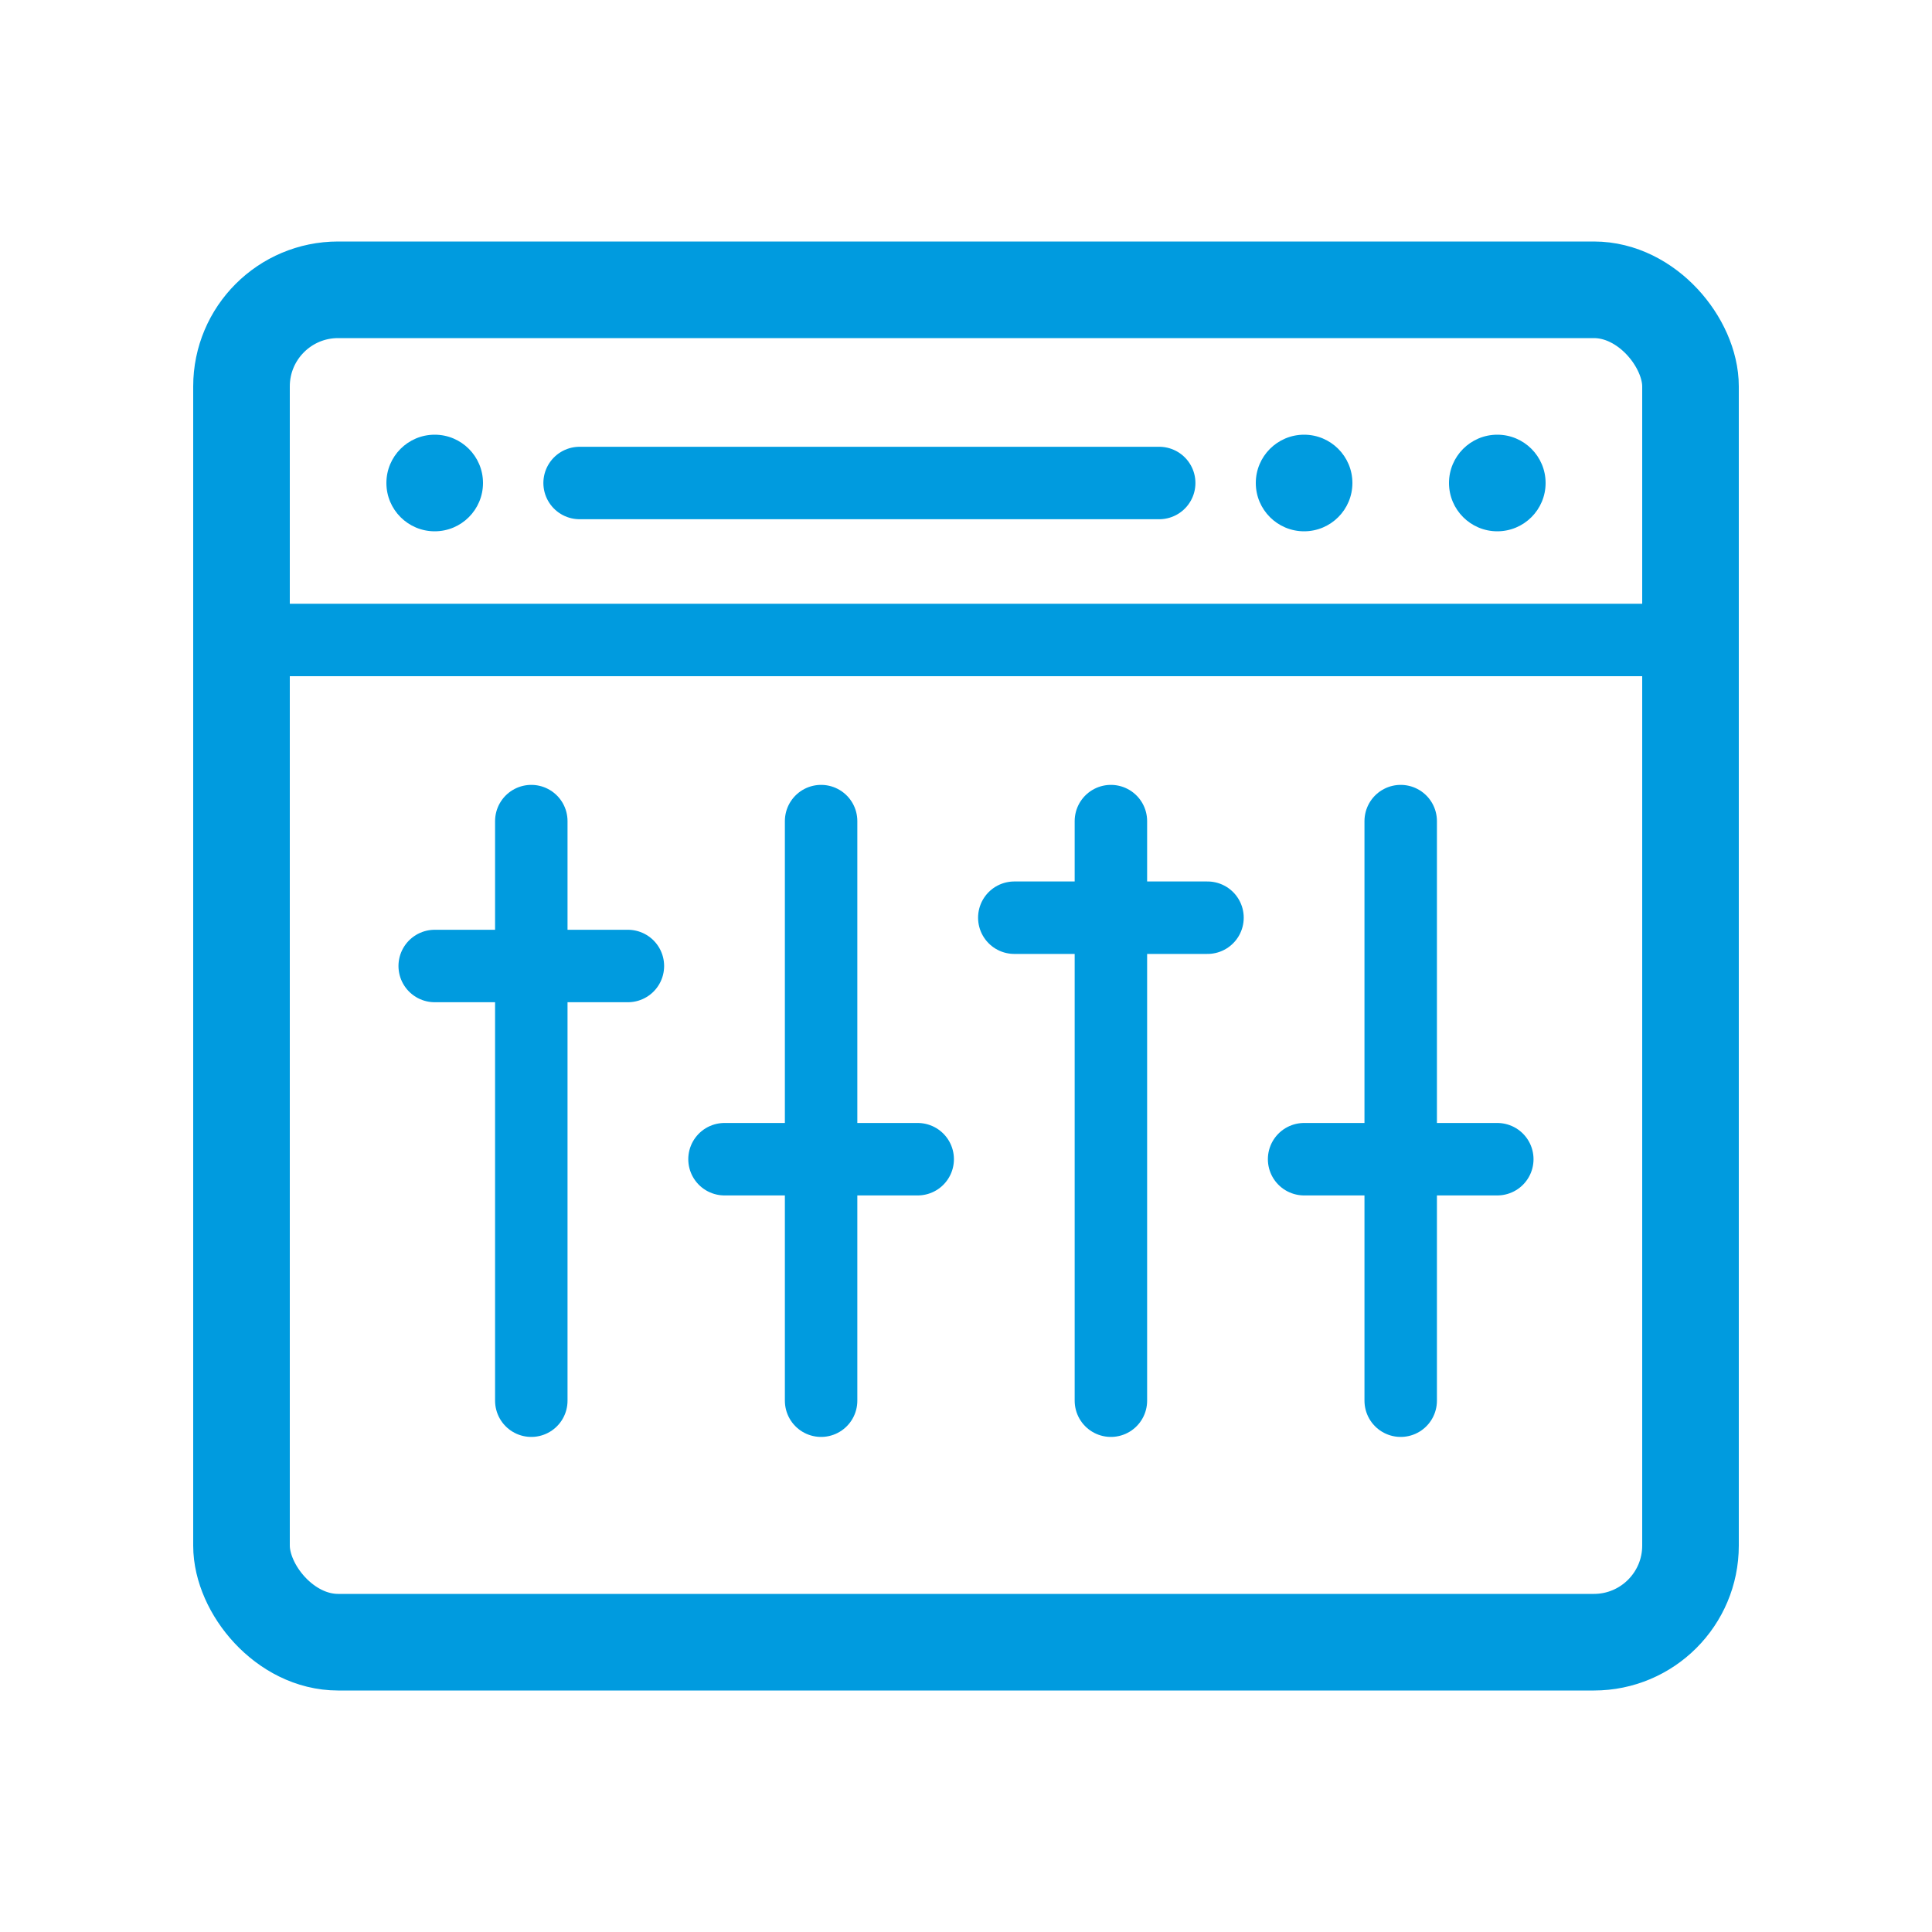
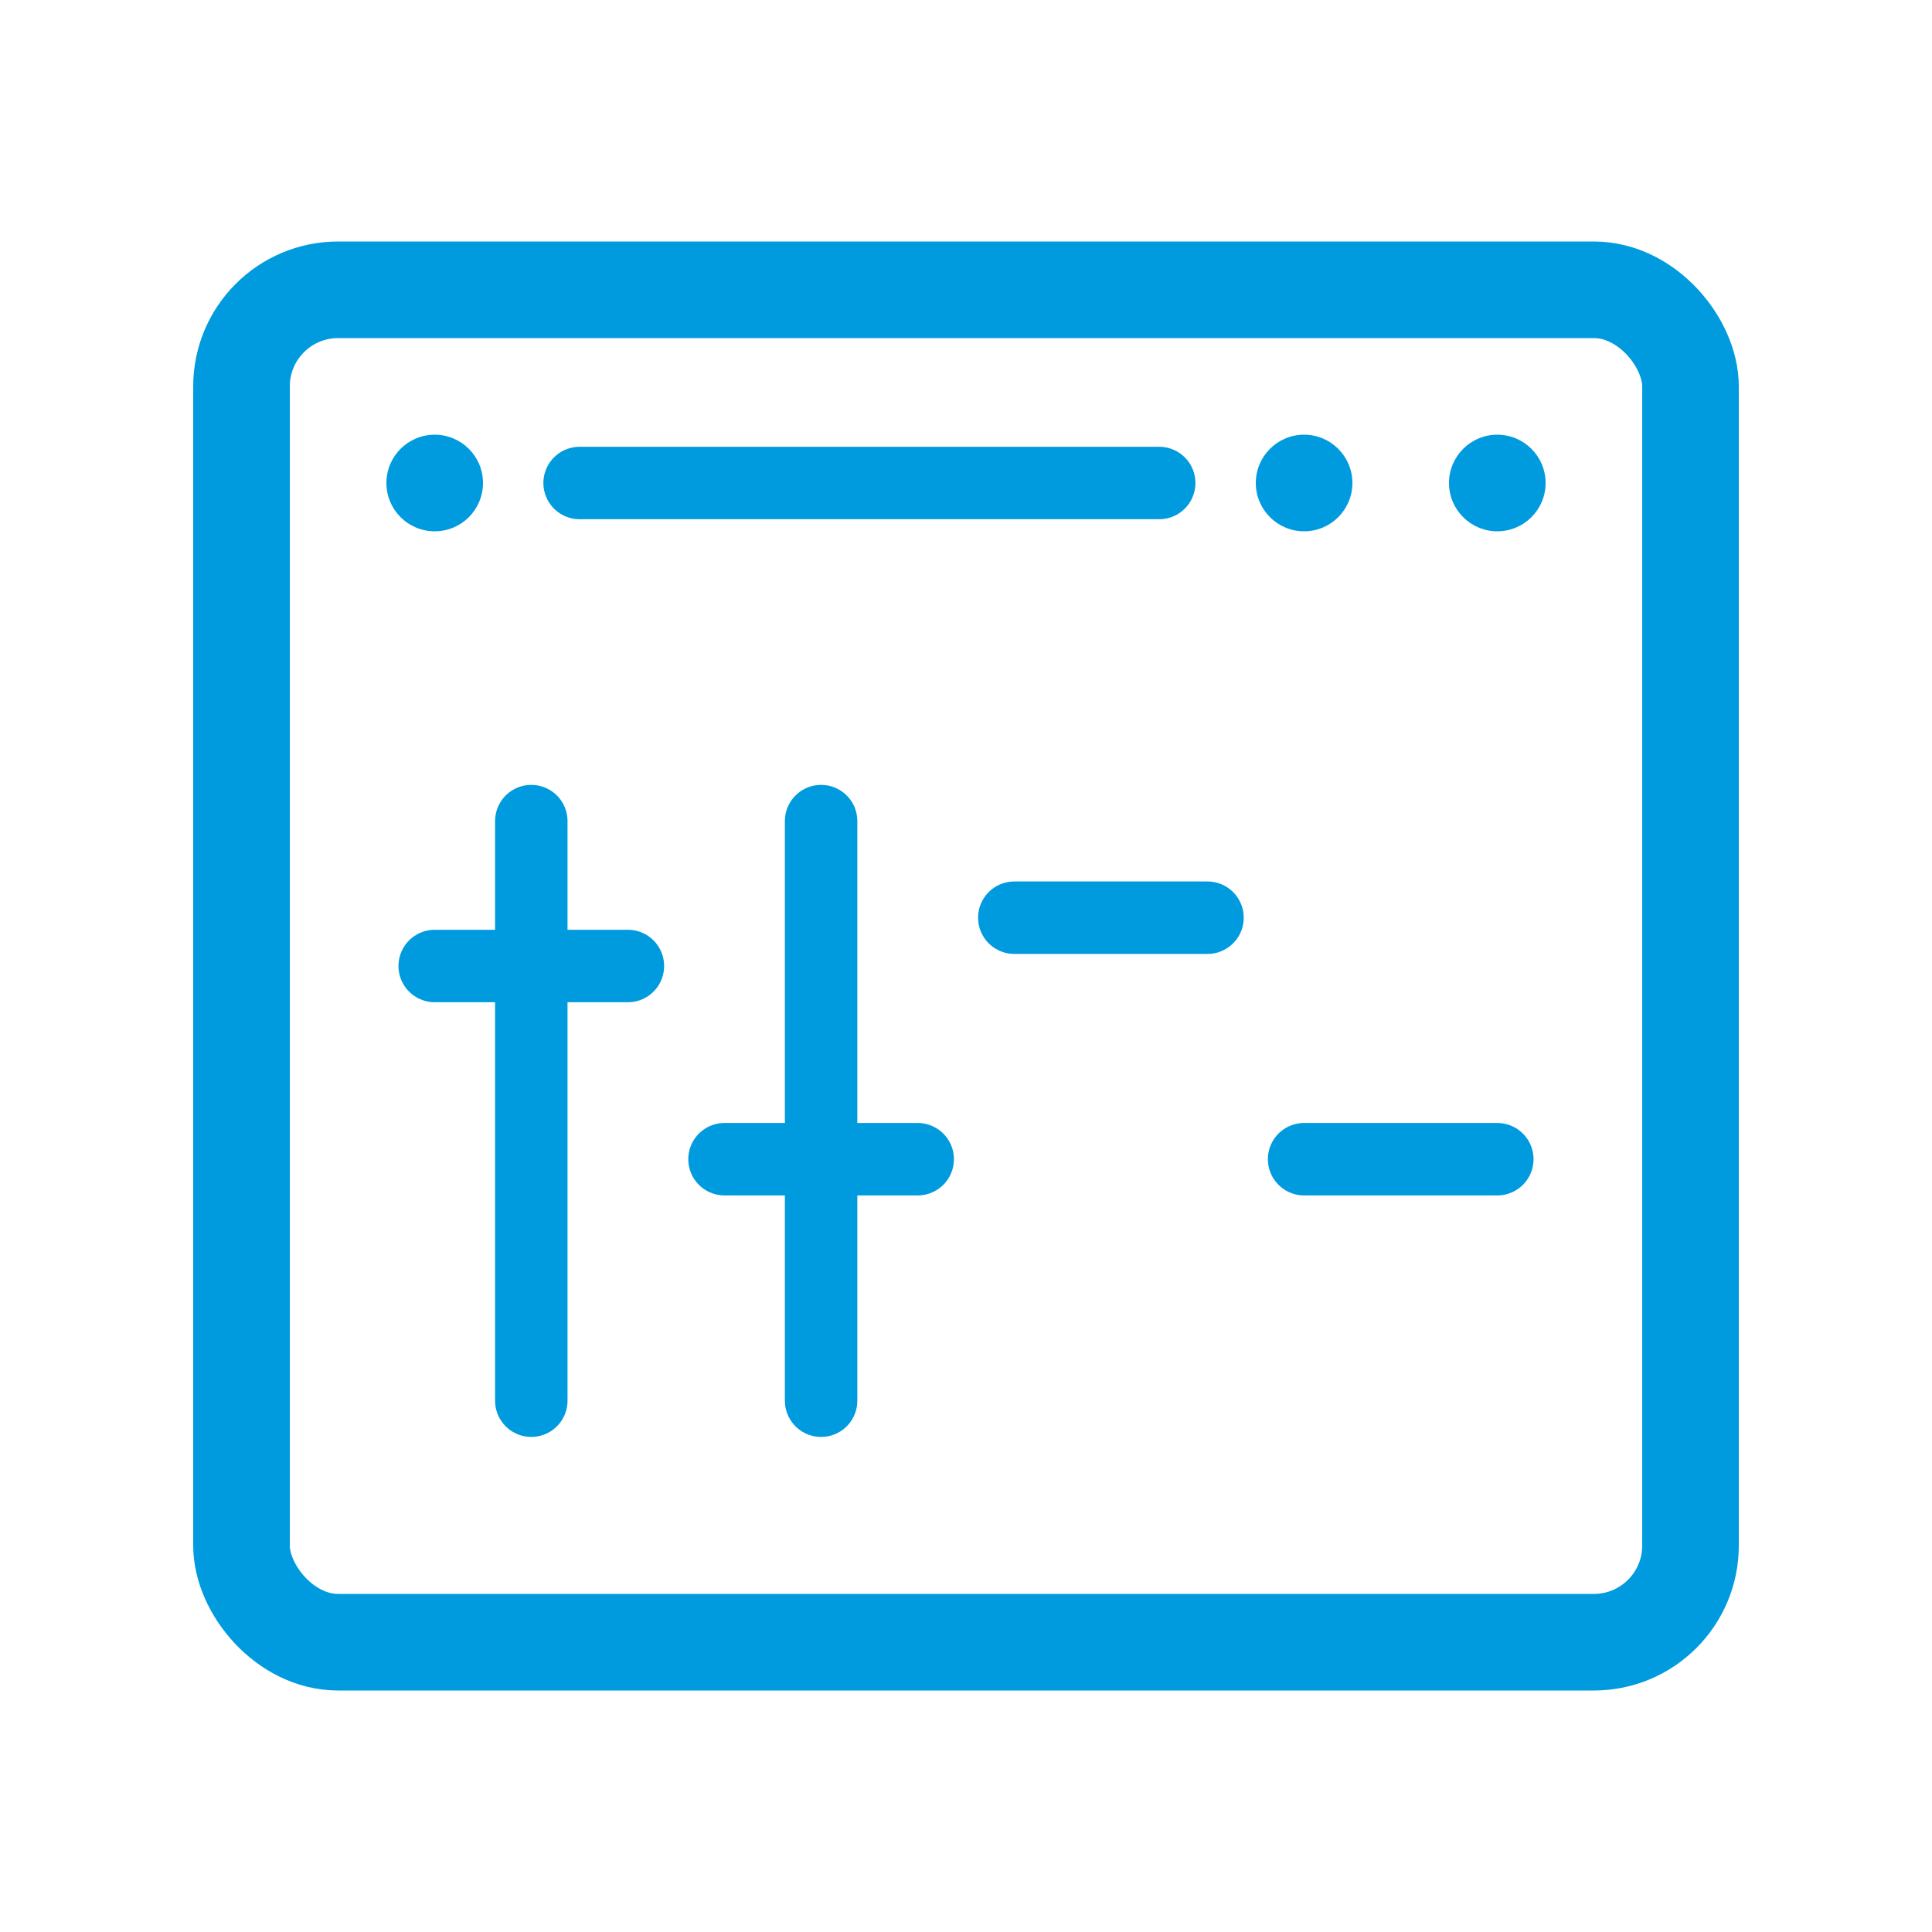
<svg xmlns="http://www.w3.org/2000/svg" width="40" height="40" viewBox="0 0 40 40" fill="none">
  <rect x="5" y="6" width="30" height="28" rx="2" stroke="#009BDF" stroke-width="2" />
-   <line x1="5" y1="13.25" x2="34" y2="13.25" stroke="#009BDF" stroke-width="1.5" />
  <path d="M11 29L11 17" stroke="#009BDF" stroke-width="1.5" stroke-linecap="round" />
  <path d="M13 20H9" stroke="#009BDF" stroke-width="1.5" stroke-linecap="round" />
  <path d="M19 24H15" stroke="#009BDF" stroke-width="1.5" stroke-linecap="round" />
  <path d="M25 19H21" stroke="#009BDF" stroke-width="1.5" stroke-linecap="round" />
  <path d="M31 24H27" stroke="#009BDF" stroke-width="1.5" stroke-linecap="round" />
  <path d="M24 10L12 10" stroke="#009BDF" stroke-width="1.5" stroke-linecap="round" />
  <path d="M17 29L17 17" stroke="#009BDF" stroke-width="1.5" stroke-linecap="round" />
-   <path d="M23 29L23 17" stroke="#009BDF" stroke-width="1.5" stroke-linecap="round" />
-   <path d="M29 29L29 17" stroke="#009BDF" stroke-width="1.5" stroke-linecap="round" />
  <circle cx="9" cy="10" r="1" fill="#009BDF" />
  <circle cx="27" cy="10" r="1" fill="#009BDF" />
  <circle cx="31" cy="10" r="1" fill="#009BDF" />
</svg>